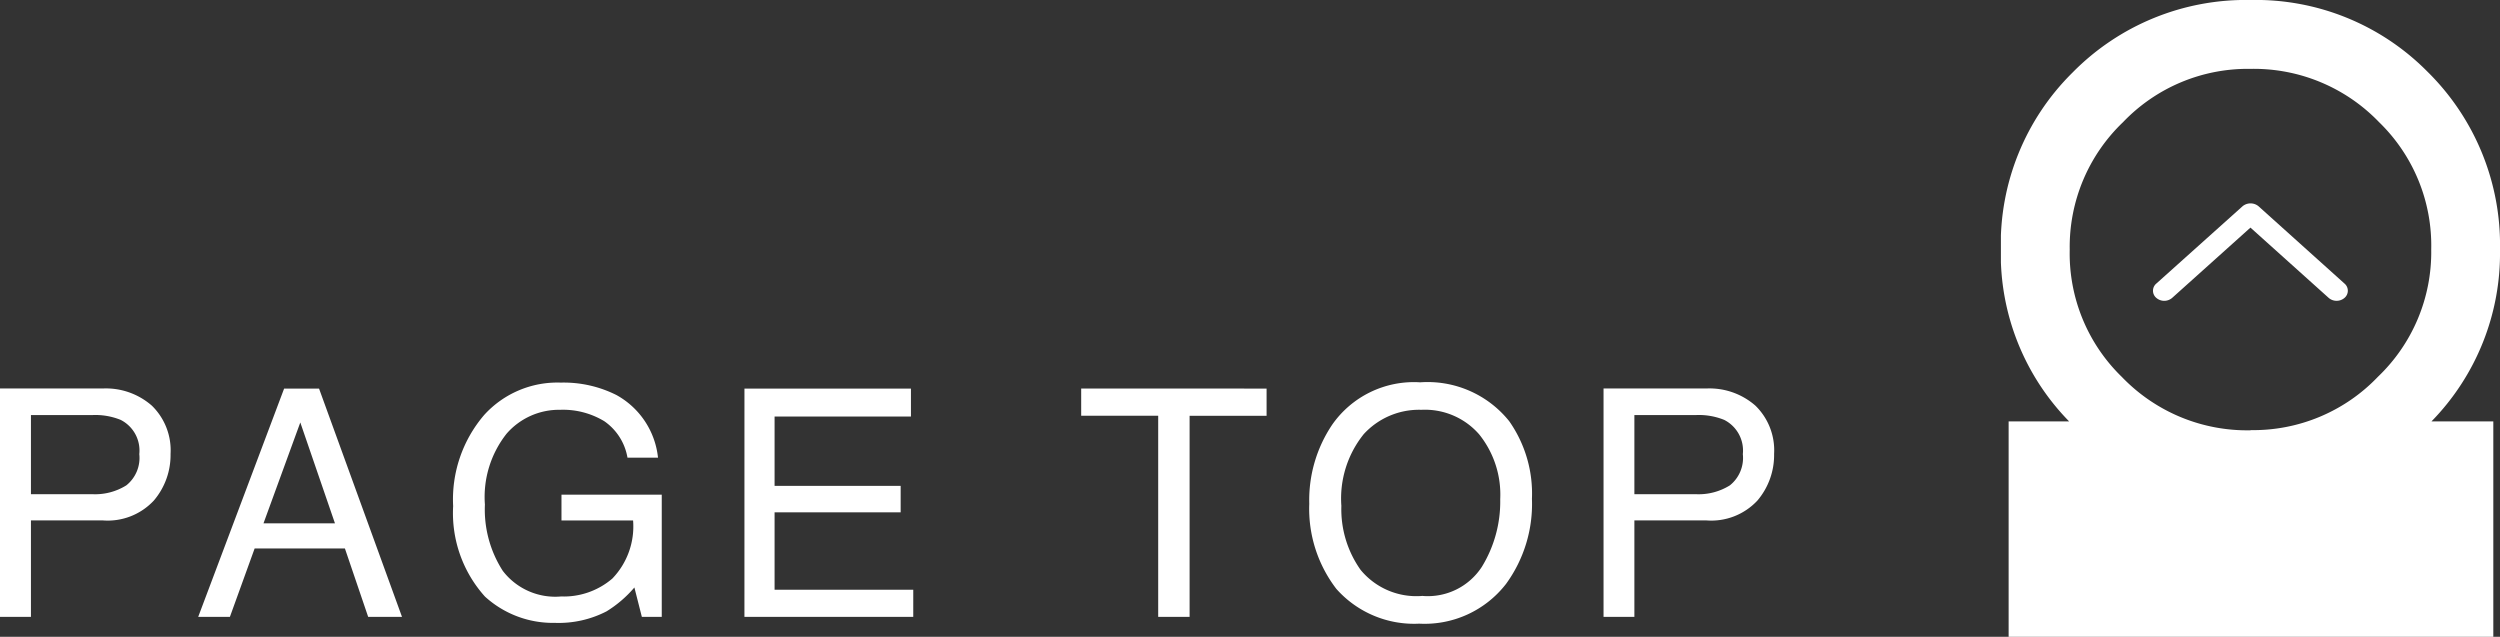
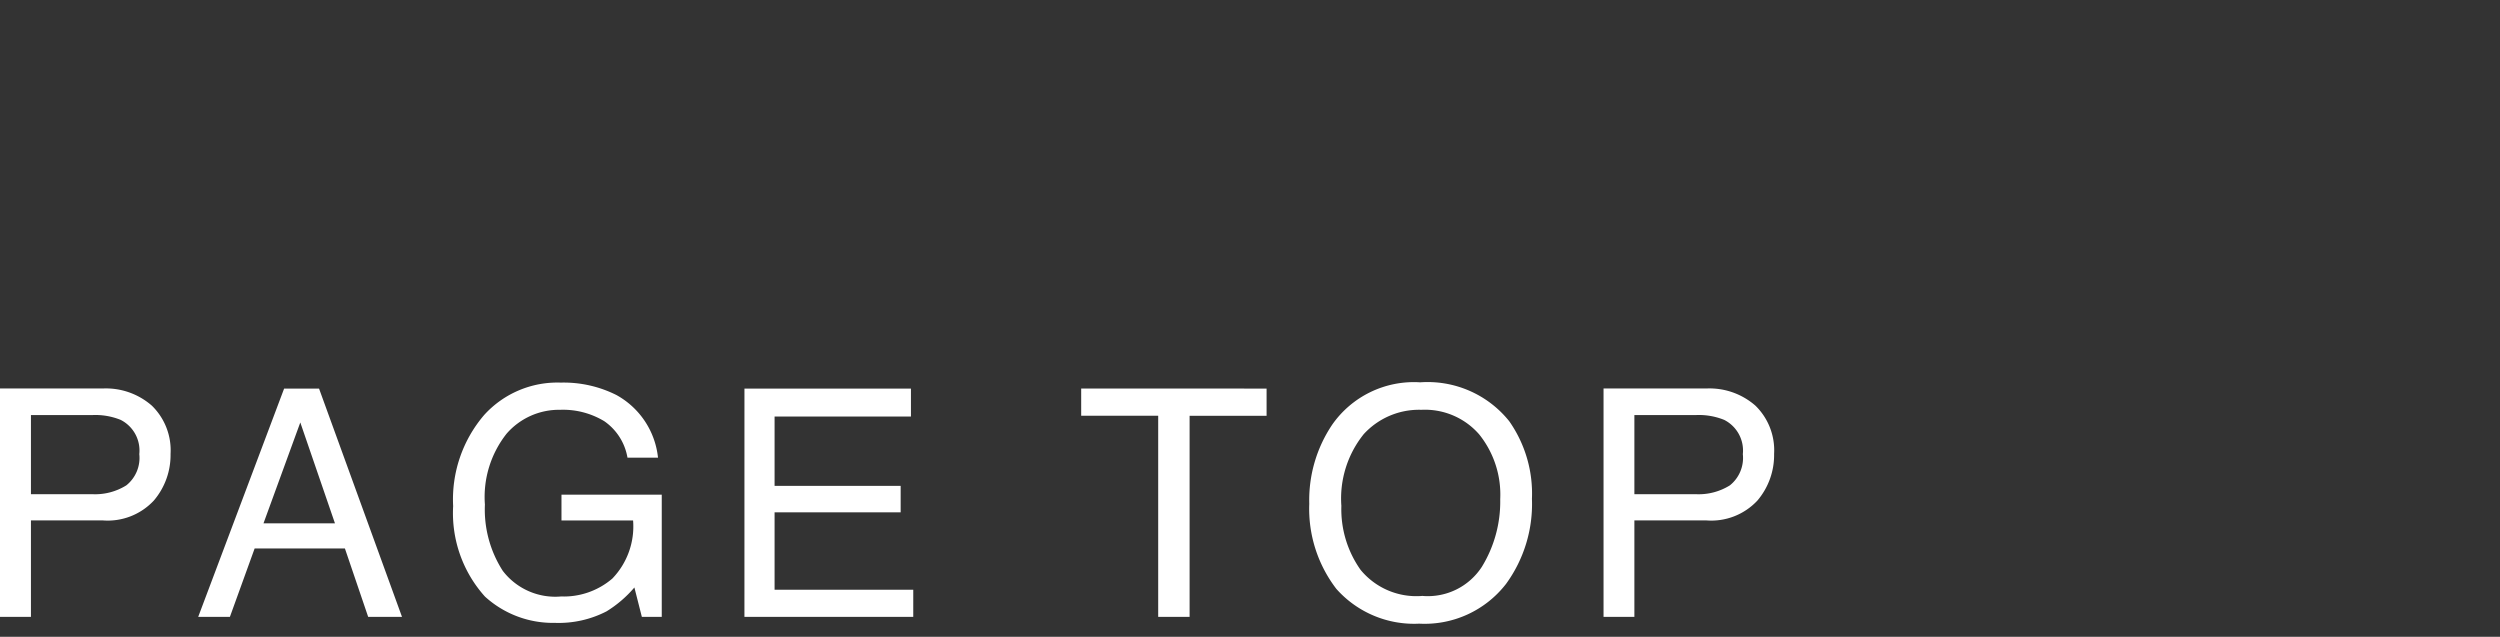
<svg xmlns="http://www.w3.org/2000/svg" width="125.633" height="32" viewBox="0 0 125.633 32">
  <rect x="0" y="0" width="125.633" height="32" fill="#333333" stroke="none" />
  <defs>
    <clipPath id="clip-path">
-       <rect id="長方形_300" data-name="長方形 300" width="32" height="25.081" fill="#fff" />
-     </clipPath>
+       </clipPath>
  </defs>
  <g id="グループ_732" data-name="グループ 732" transform="translate(-1177.367 -5978)">
    <g id="グループ_731" data-name="グループ 731">
      <path id="パス_9850" data-name="パス 9850" d="M1.367-11.477H6.531A3.5,3.5,0,0,1,9-10.613a3.133,3.133,0,0,1,.938,2.426A3.527,3.527,0,0,1,9.1-5.848a3.167,3.167,0,0,1-2.57,1H2.922V0H1.367Zm7,3.3A1.727,1.727,0,0,0,7.43-9.9a3.385,3.385,0,0,0-1.414-.242H2.922v3.977H6.016a2.957,2.957,0,0,0,1.7-.445A1.765,1.765,0,0,0,8.367-8.18ZM18.2-4.7l-1.742-5.07L14.608-4.7Zm-2.555-6.773H17.4L21.569,0h-1.7L18.7-3.437H14.163L12.92,0H11.327Zm13.9-.3a5.9,5.9,0,0,1,2.8.625A4.078,4.078,0,0,1,34.434-8H32.9a2.8,2.8,0,0,0-1.164-1.832,4.007,4.007,0,0,0-2.227-.574,3.489,3.489,0,0,0-2.684,1.2,5.13,5.13,0,0,0-1.09,3.563,5.692,5.692,0,0,0,.9,3.332,3.321,3.321,0,0,0,2.93,1.285,3.741,3.741,0,0,0,2.574-.9,3.777,3.777,0,0,0,1.043-2.918H29.583V-6.141h5.039V0h-1l-.375-1.477a5.894,5.894,0,0,1-1.4,1.2,5.242,5.242,0,0,1-2.6.578,5.069,5.069,0,0,1-3.508-1.32,6.266,6.266,0,0,1-1.6-4.547A6.521,6.521,0,0,1,25.7-10.148,4.967,4.967,0,0,1,29.544-11.773Zm9.233.3h8.367v1.406H40.292v3.484h6.336v1.328H40.292v3.891h6.969V0H38.777Zm26.239,0v1.367H61.148V0H59.57V-10.109H55.7v-1.367Zm7.694-.312a5.254,5.254,0,0,1,4.5,1.953,6.329,6.329,0,0,1,1.141,3.9,6.822,6.822,0,0,1-1.3,4.273,5.174,5.174,0,0,1-4.367,2,5.22,5.22,0,0,1-4.164-1.75A6.608,6.608,0,0,1,67.162-5.68a6.784,6.784,0,0,1,1.156-3.984A5.009,5.009,0,0,1,72.709-11.789Zm.156,10.734a3.237,3.237,0,0,0,2.973-1.473,6.268,6.268,0,0,0,.918-3.387A4.831,4.831,0,0,0,75.7-9.172,3.613,3.613,0,0,0,72.8-10.406,3.769,3.769,0,0,0,69.9-9.184a5.153,5.153,0,0,0-1.125,3.605,5.268,5.268,0,0,0,.965,3.215A3.629,3.629,0,0,0,72.866-1.055ZM81.95-11.477h5.164a3.5,3.5,0,0,1,2.469.863,3.133,3.133,0,0,1,.938,2.426,3.527,3.527,0,0,1-.836,2.34,3.167,3.167,0,0,1-2.57,1H83.5V0H81.95Zm7,3.3A1.727,1.727,0,0,0,88.012-9.9a3.385,3.385,0,0,0-1.414-.242H83.5v3.977H86.6a2.957,2.957,0,0,0,1.7-.445A1.765,1.765,0,0,0,88.95-8.18Z" transform="translate(1176 6009)" fill="#fff" />
      <g id="シンボル" transform="translate(1303 5978) rotate(90)" clip-path="url(#clip-path)">
-         <path id="パス_1143" data-name="パス 1143" d="M21.176.336V3.443A12.085,12.085,0,0,0,12.54,0,12.218,12.218,0,0,0,3.595,3.652,12.129,12.129,0,0,0,0,12.541a12.213,12.213,0,0,0,3.651,8.945,12.125,12.125,0,0,0,8.889,3.6,12.023,12.023,0,0,0,8.635-3.431v3.038H32V.336Zm.448,12.2A8.73,8.73,0,0,1,18.945,19h0a8.639,8.639,0,0,1-6.4,2.623,8.666,8.666,0,0,1-6.405-2.679,8.665,8.665,0,0,1-2.679-6.4A8.73,8.73,0,0,1,6.136,6.08a8.638,8.638,0,0,1,6.4-2.624,8.664,8.664,0,0,1,6.4,2.68,8.664,8.664,0,0,1,2.679,6.4" transform="translate(0)" fill="#fff" />
-       </g>
+         </g>
    </g>
    <g id="グループ_247" data-name="グループ 247" transform="translate(1285.564 5988.222)">
-       <path id="パス_5720" data-name="パス 5720" d="M9.225,4.894a.6.6,0,0,1-.4-.148L4.895,1.216.963,4.746a.61.61,0,0,1-.8,0,.47.47,0,0,1,0-.716L4.5.142a.63.63,0,0,1,.8,0L9.624,4.03a.471.471,0,0,1,0,.716.6.6,0,0,1-.4.148" transform="translate(0 0)" fill="#fff" />
-     </g>
+       </g>
  </g>
</svg>